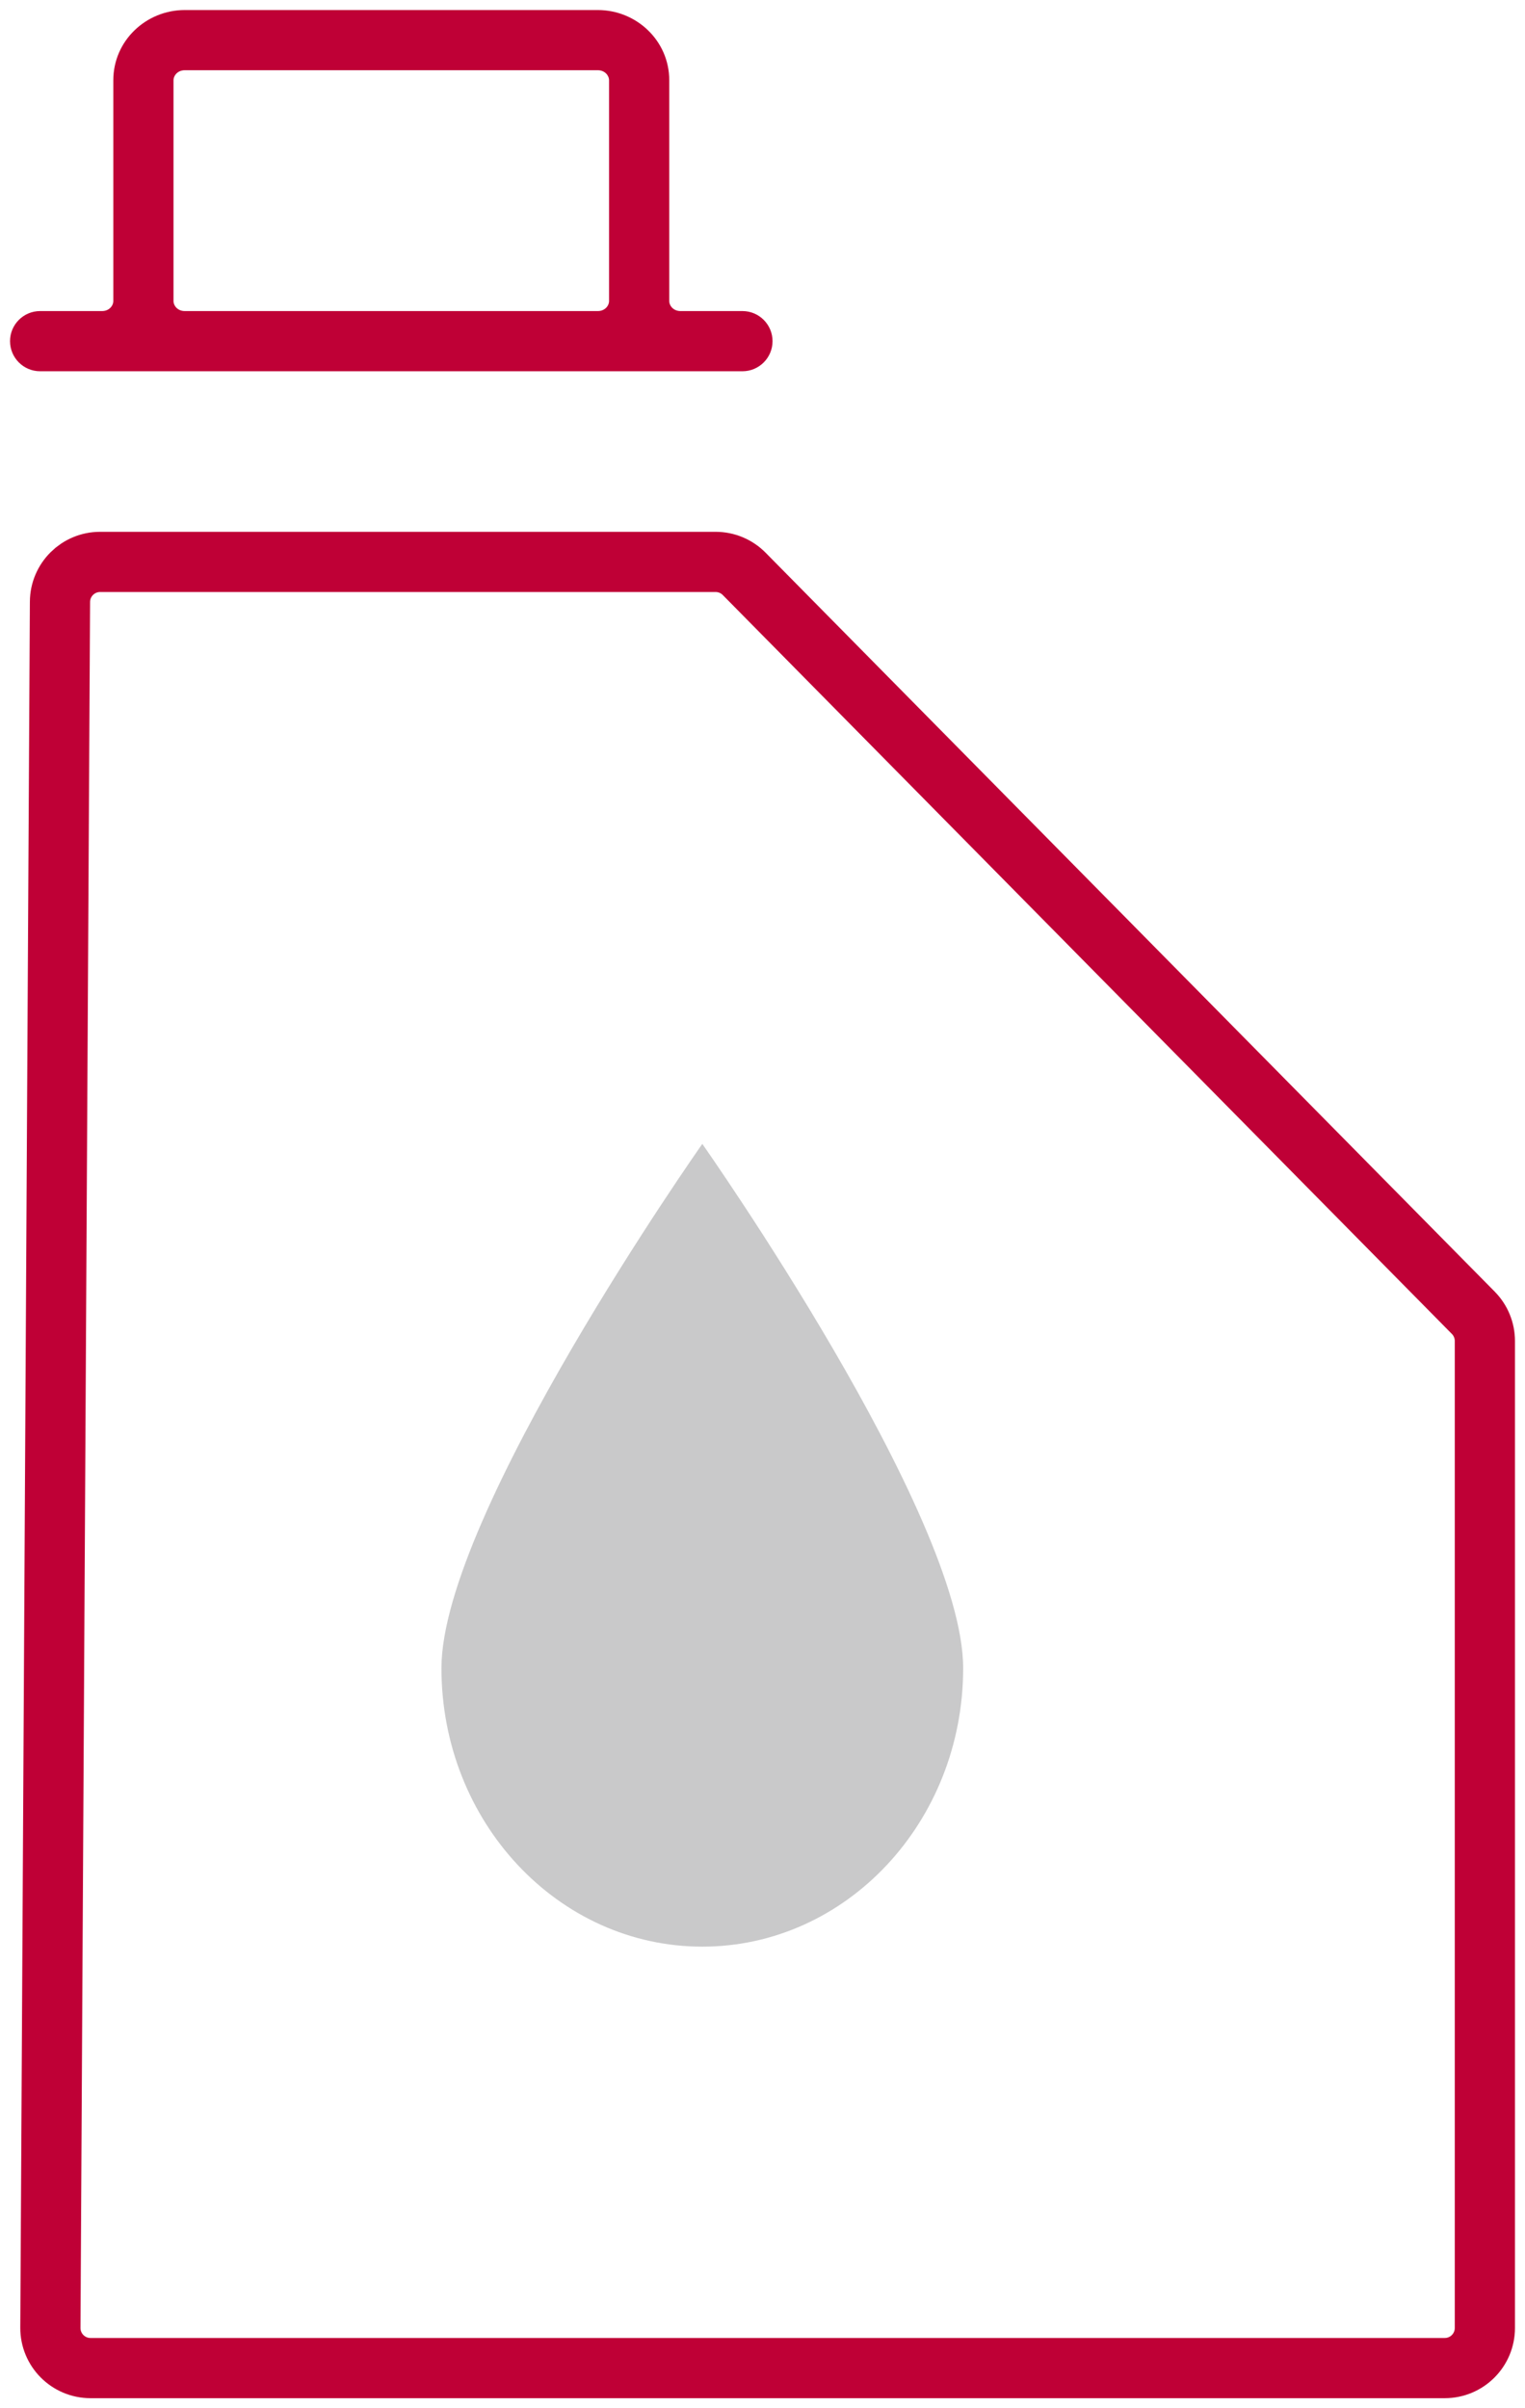
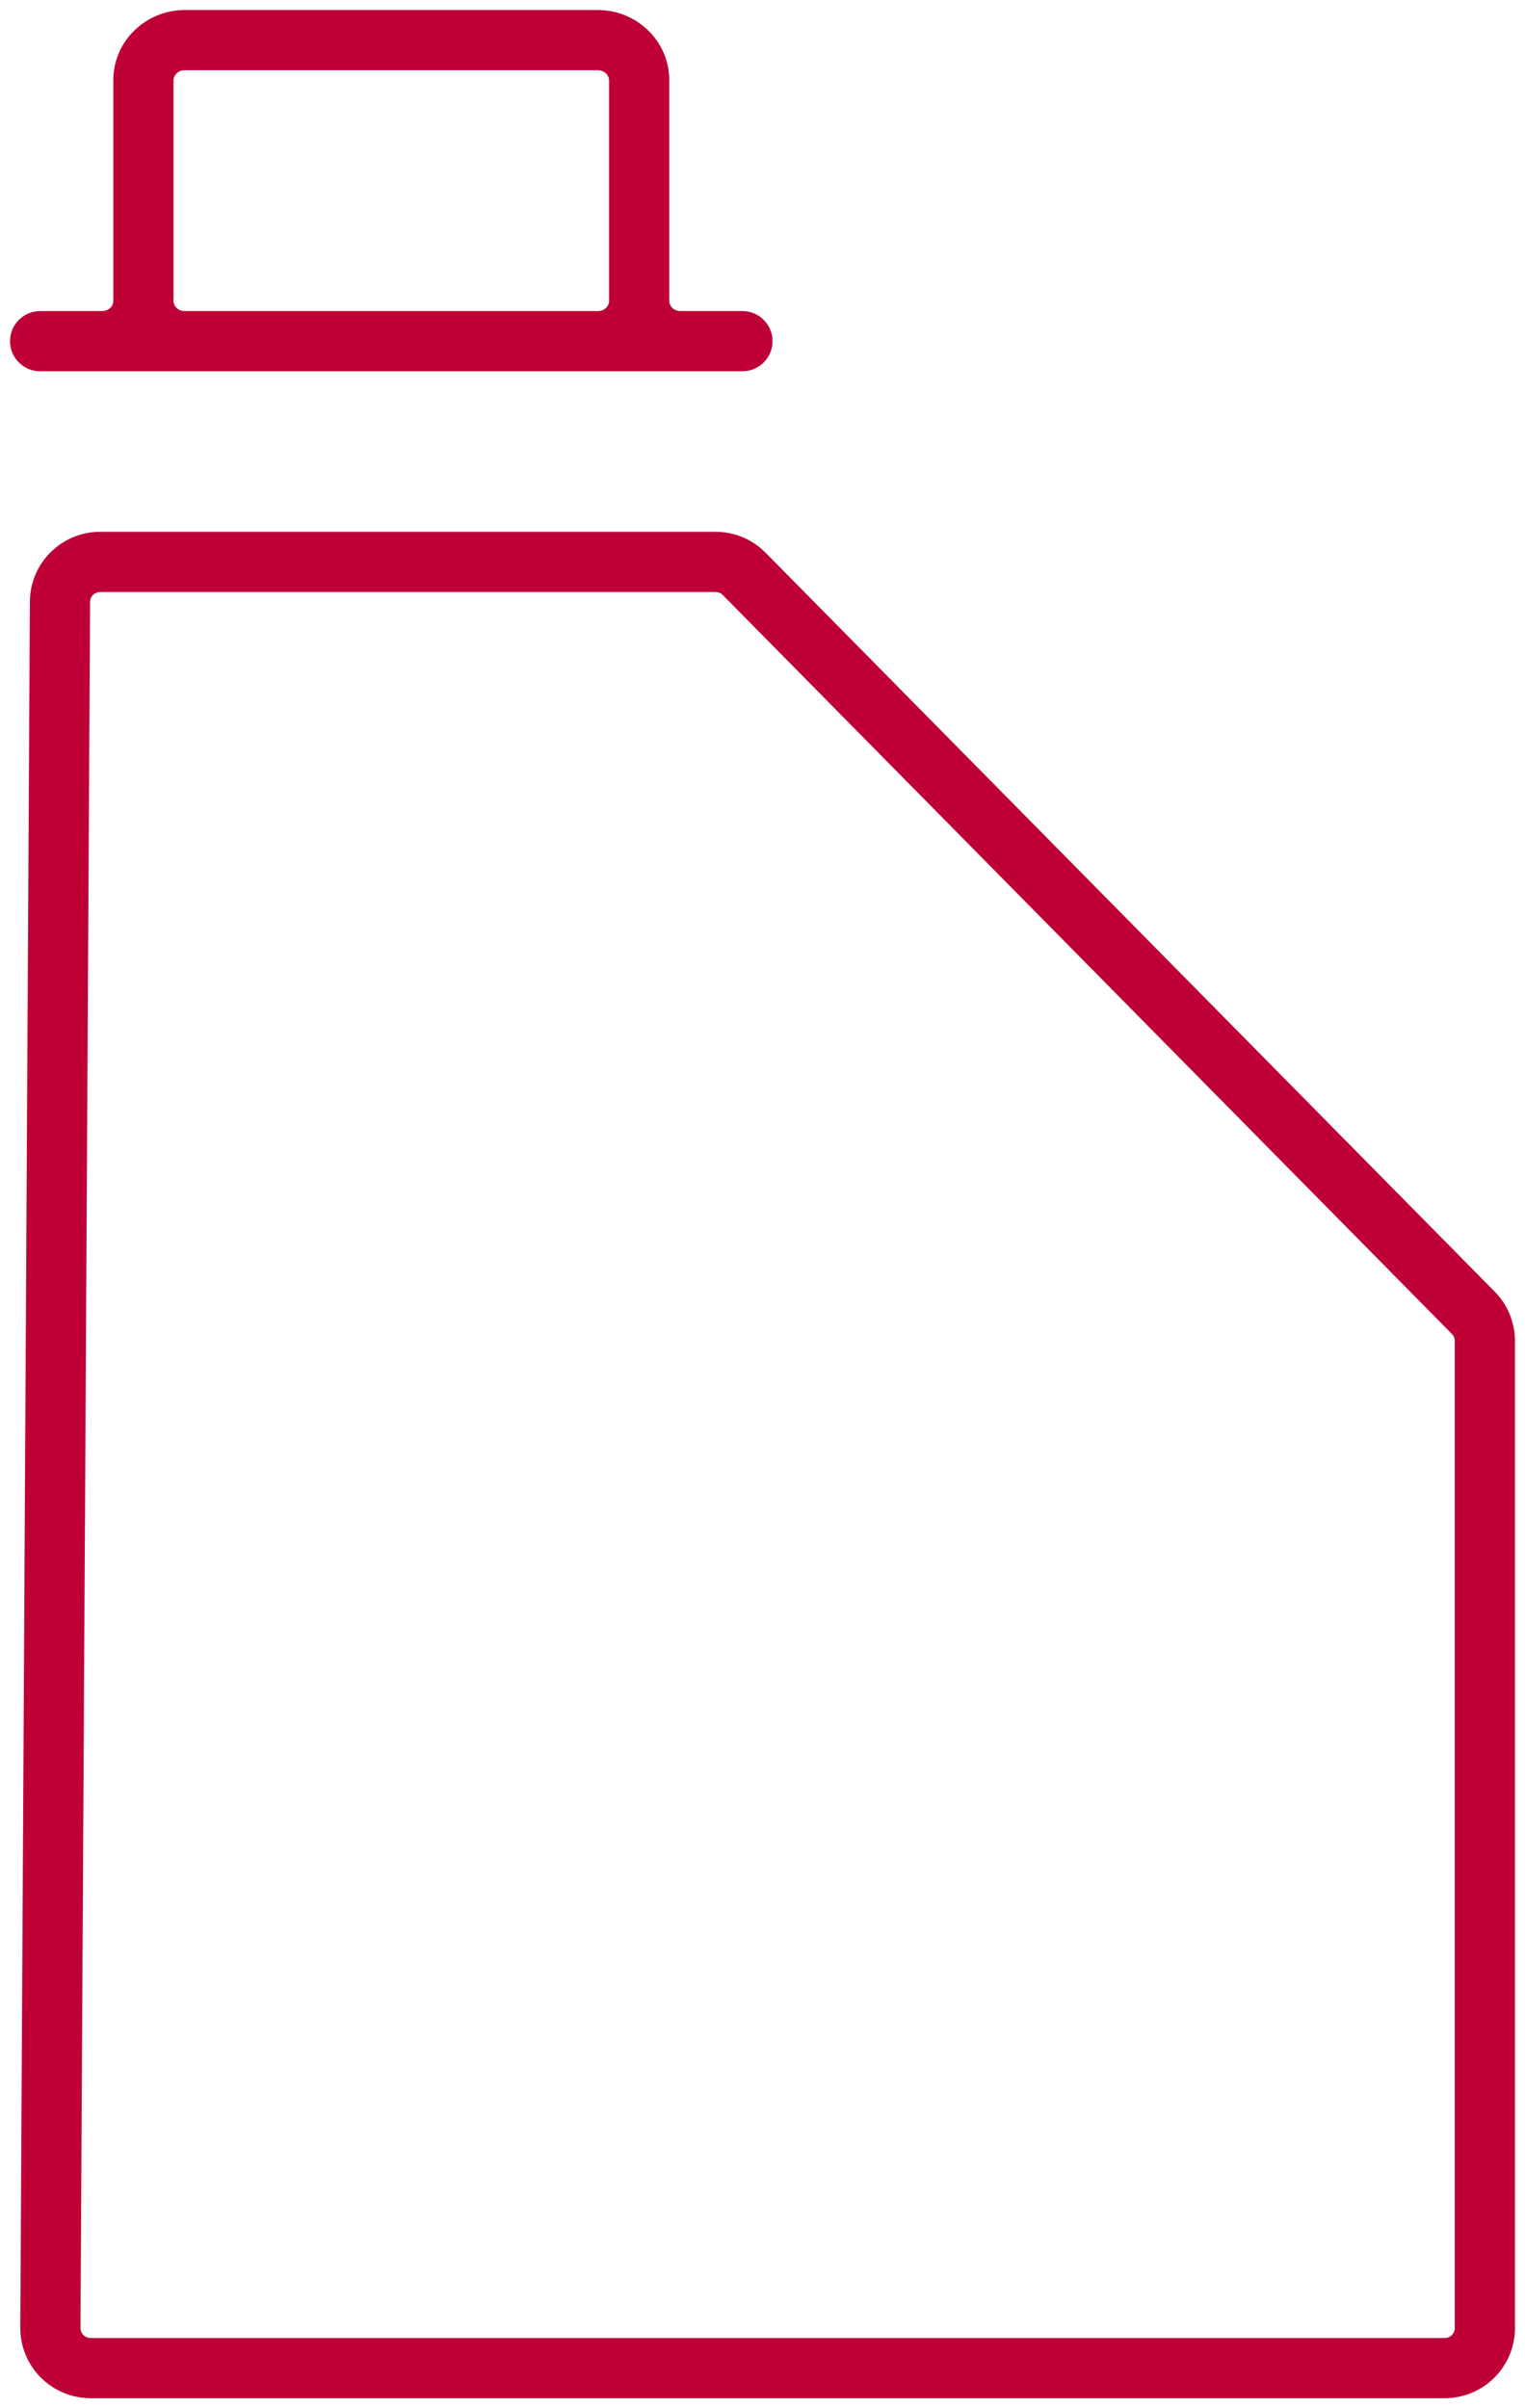
<svg xmlns="http://www.w3.org/2000/svg" width="76" height="120" viewBox="0 0 76 120" fill="none">
  <path d="M2.511 115.989L2.989 29.989C2.995 28.889 3.889 28 4.989 28H35.664C36.199 28 36.712 28.214 37.087 28.595L73.424 65.416C73.793 65.79 74 66.295 74 66.821V116C74 117.105 73.105 118 72 118H4.511C3.402 118 2.505 117.098 2.511 115.989Z" stroke="#BF0036" stroke-width="3" />
  <path d="M2 15.5C1.172 15.5 0.5 16.172 0.5 17C0.5 17.828 1.172 18.5 2 18.5V15.5ZM33.353 9C33.353 8.172 32.681 7.5 31.853 7.5C31.024 7.5 30.353 8.172 30.353 9H33.353ZM37 18.5C37.828 18.5 38.5 17.828 38.5 17C38.5 16.172 37.828 15.5 37 15.5V18.5ZM8.647 15V4H5.647V15H8.647ZM9.206 3.5H29.794V0.5H9.206V3.5ZM30.353 4V15H33.353V4H30.353ZM29.794 15.5H9.206V18.5H29.794V15.5ZM30.353 15C30.353 15.236 30.144 15.5 29.794 15.5V18.5C31.718 18.5 33.353 16.974 33.353 15H30.353ZM29.794 3.5C30.144 3.5 30.353 3.765 30.353 4H33.353C33.353 2.026 31.718 0.5 29.794 0.5V3.5ZM8.647 4C8.647 3.765 8.856 3.5 9.206 3.5V0.5C7.282 0.5 5.647 2.026 5.647 4H8.647ZM5.647 15C5.647 16.974 7.282 18.5 9.206 18.5V15.5C8.856 15.5 8.647 15.236 8.647 15H5.647ZM5.647 9V15H8.647V9H5.647ZM5.088 15.5H2V18.5H5.088V15.5ZM5.647 15C5.647 15.236 5.438 15.5 5.088 15.5V18.5C7.012 18.5 8.647 16.974 8.647 15H5.647ZM30.353 9V15H33.353V9H30.353ZM33.912 18.5H37V15.5H33.912V18.5ZM30.353 15C30.353 16.974 31.988 18.5 33.912 18.5V15.5C33.562 15.5 33.353 15.236 33.353 15H30.353ZM5.088 18.5H33.912V15.5H5.088V18.5Z" fill="#BF0036" />
-   <path opacity="0.25" d="M48 83.122C48 90.787 42.18 97 35 97C27.82 97 22 90.787 22 83.122C22 75.458 35 57 35 57C35 57 48 75.458 48 83.122Z" fill="#29292E" />
</svg>